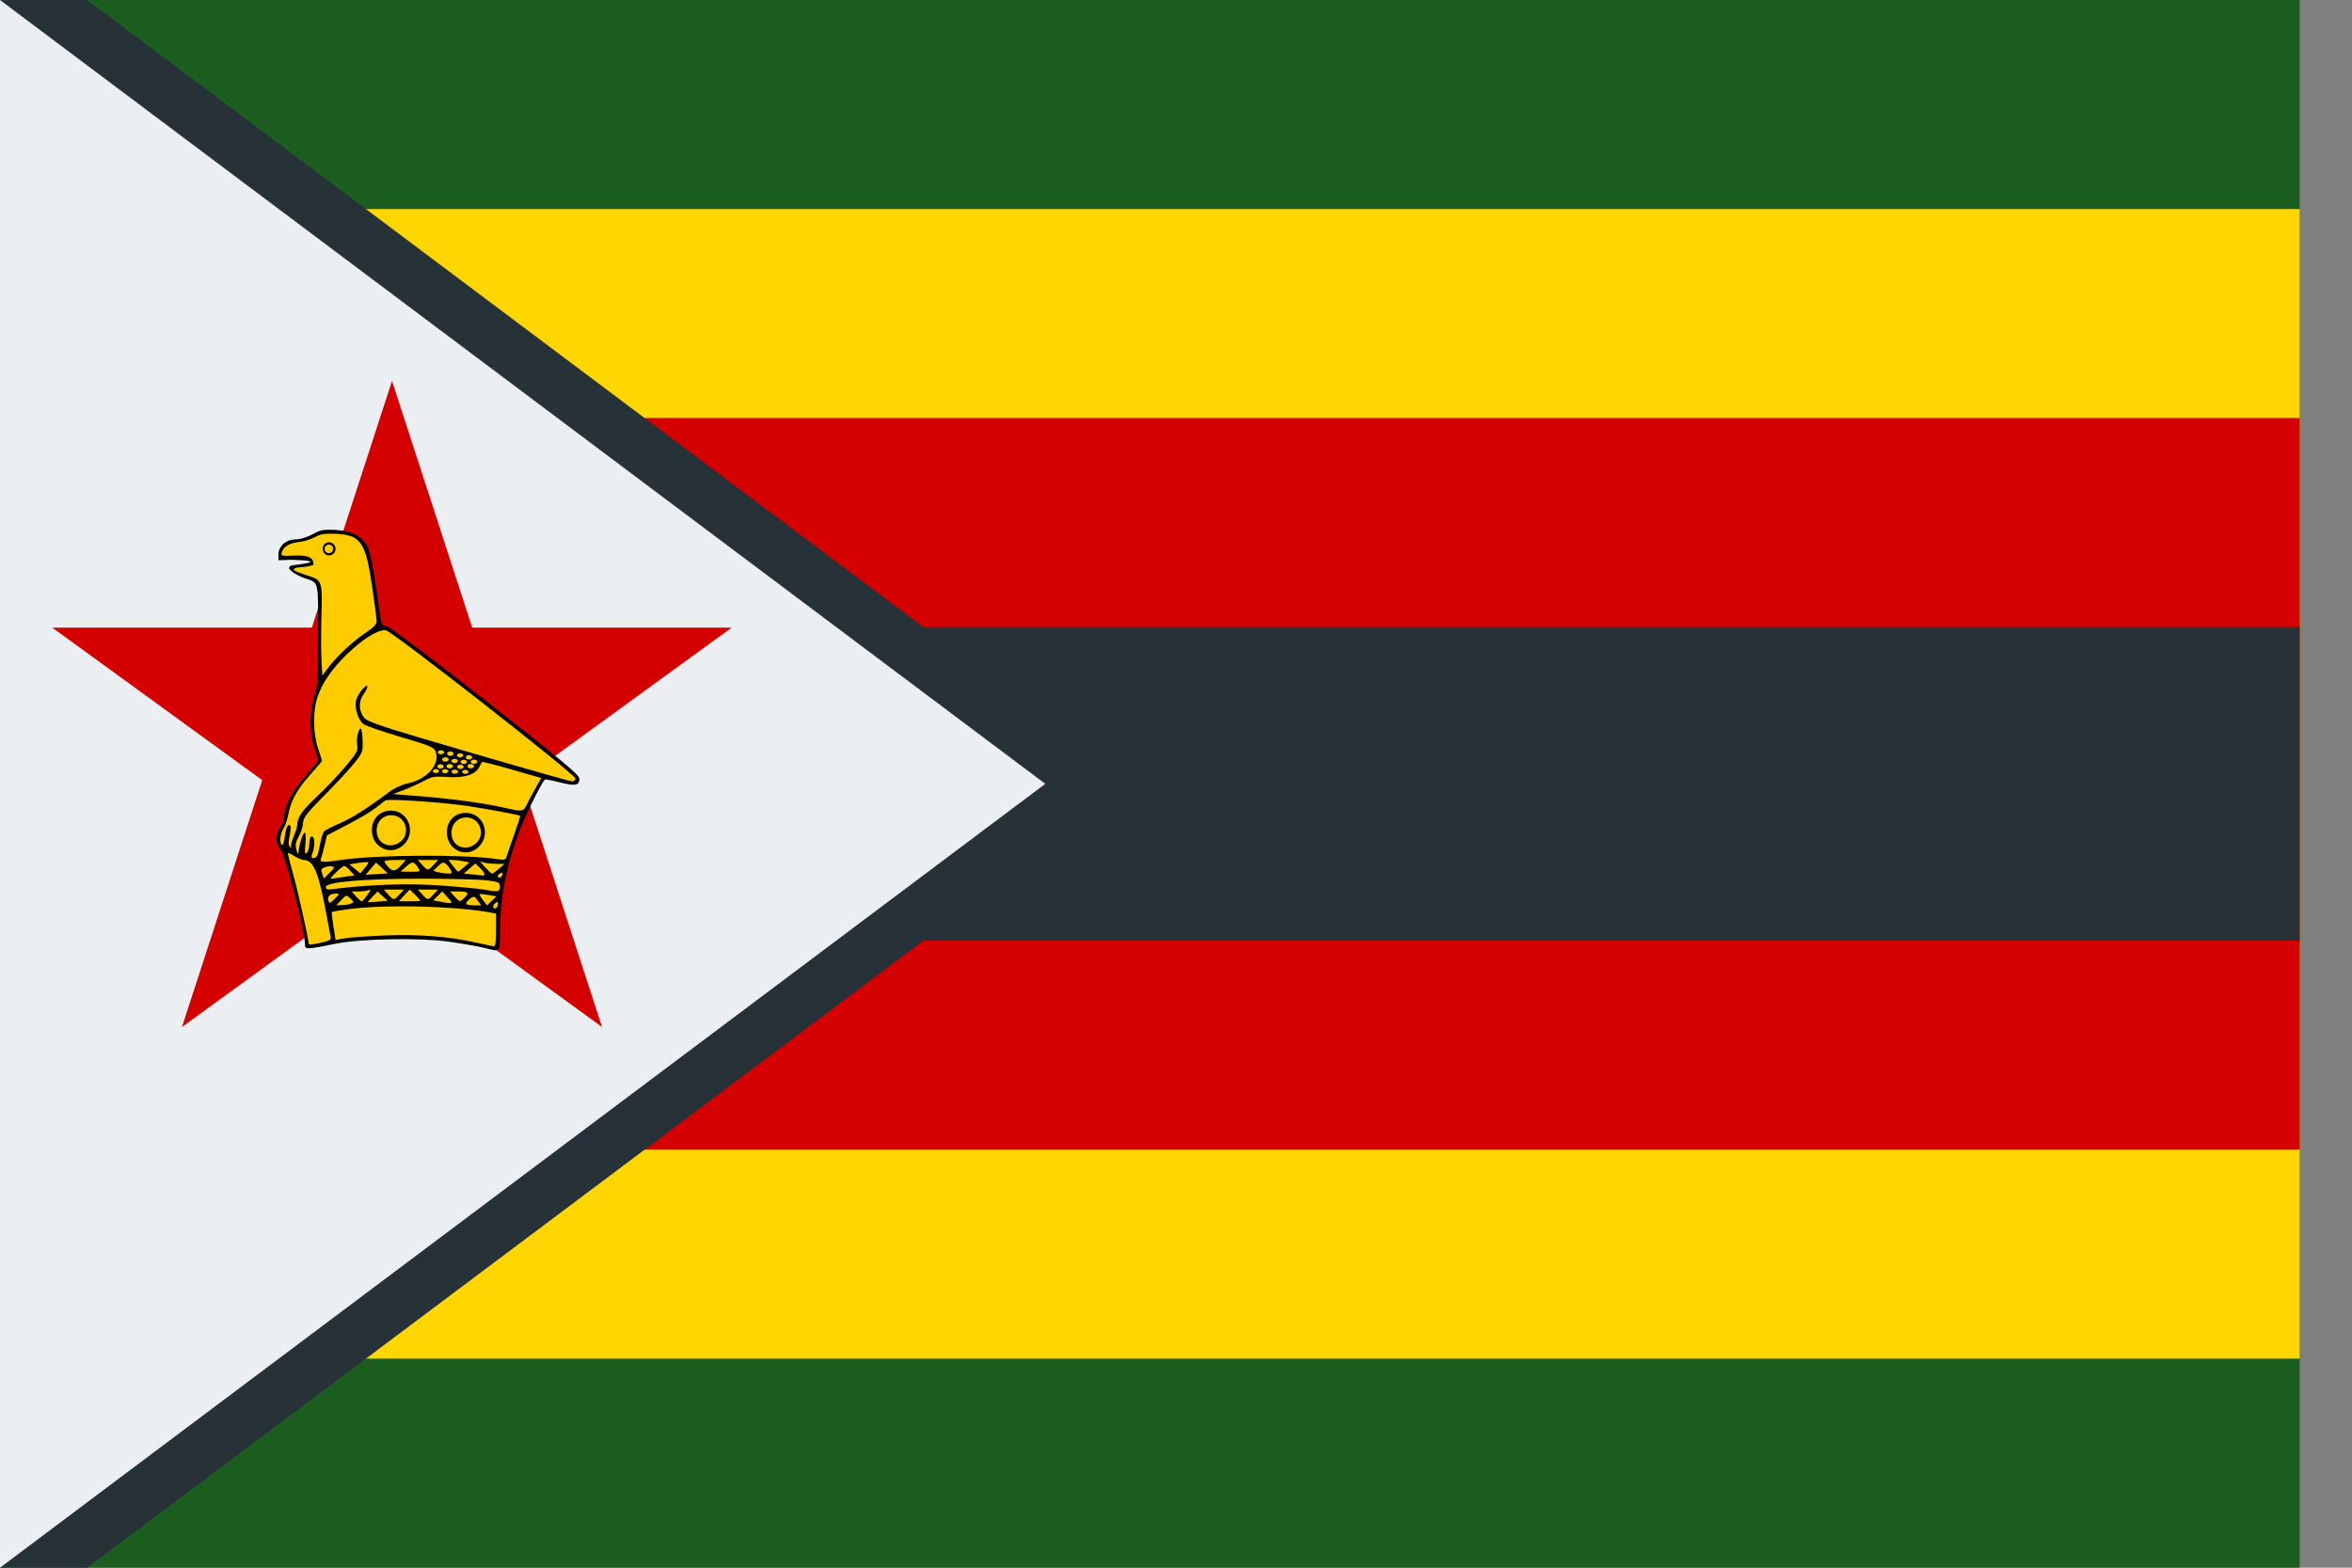
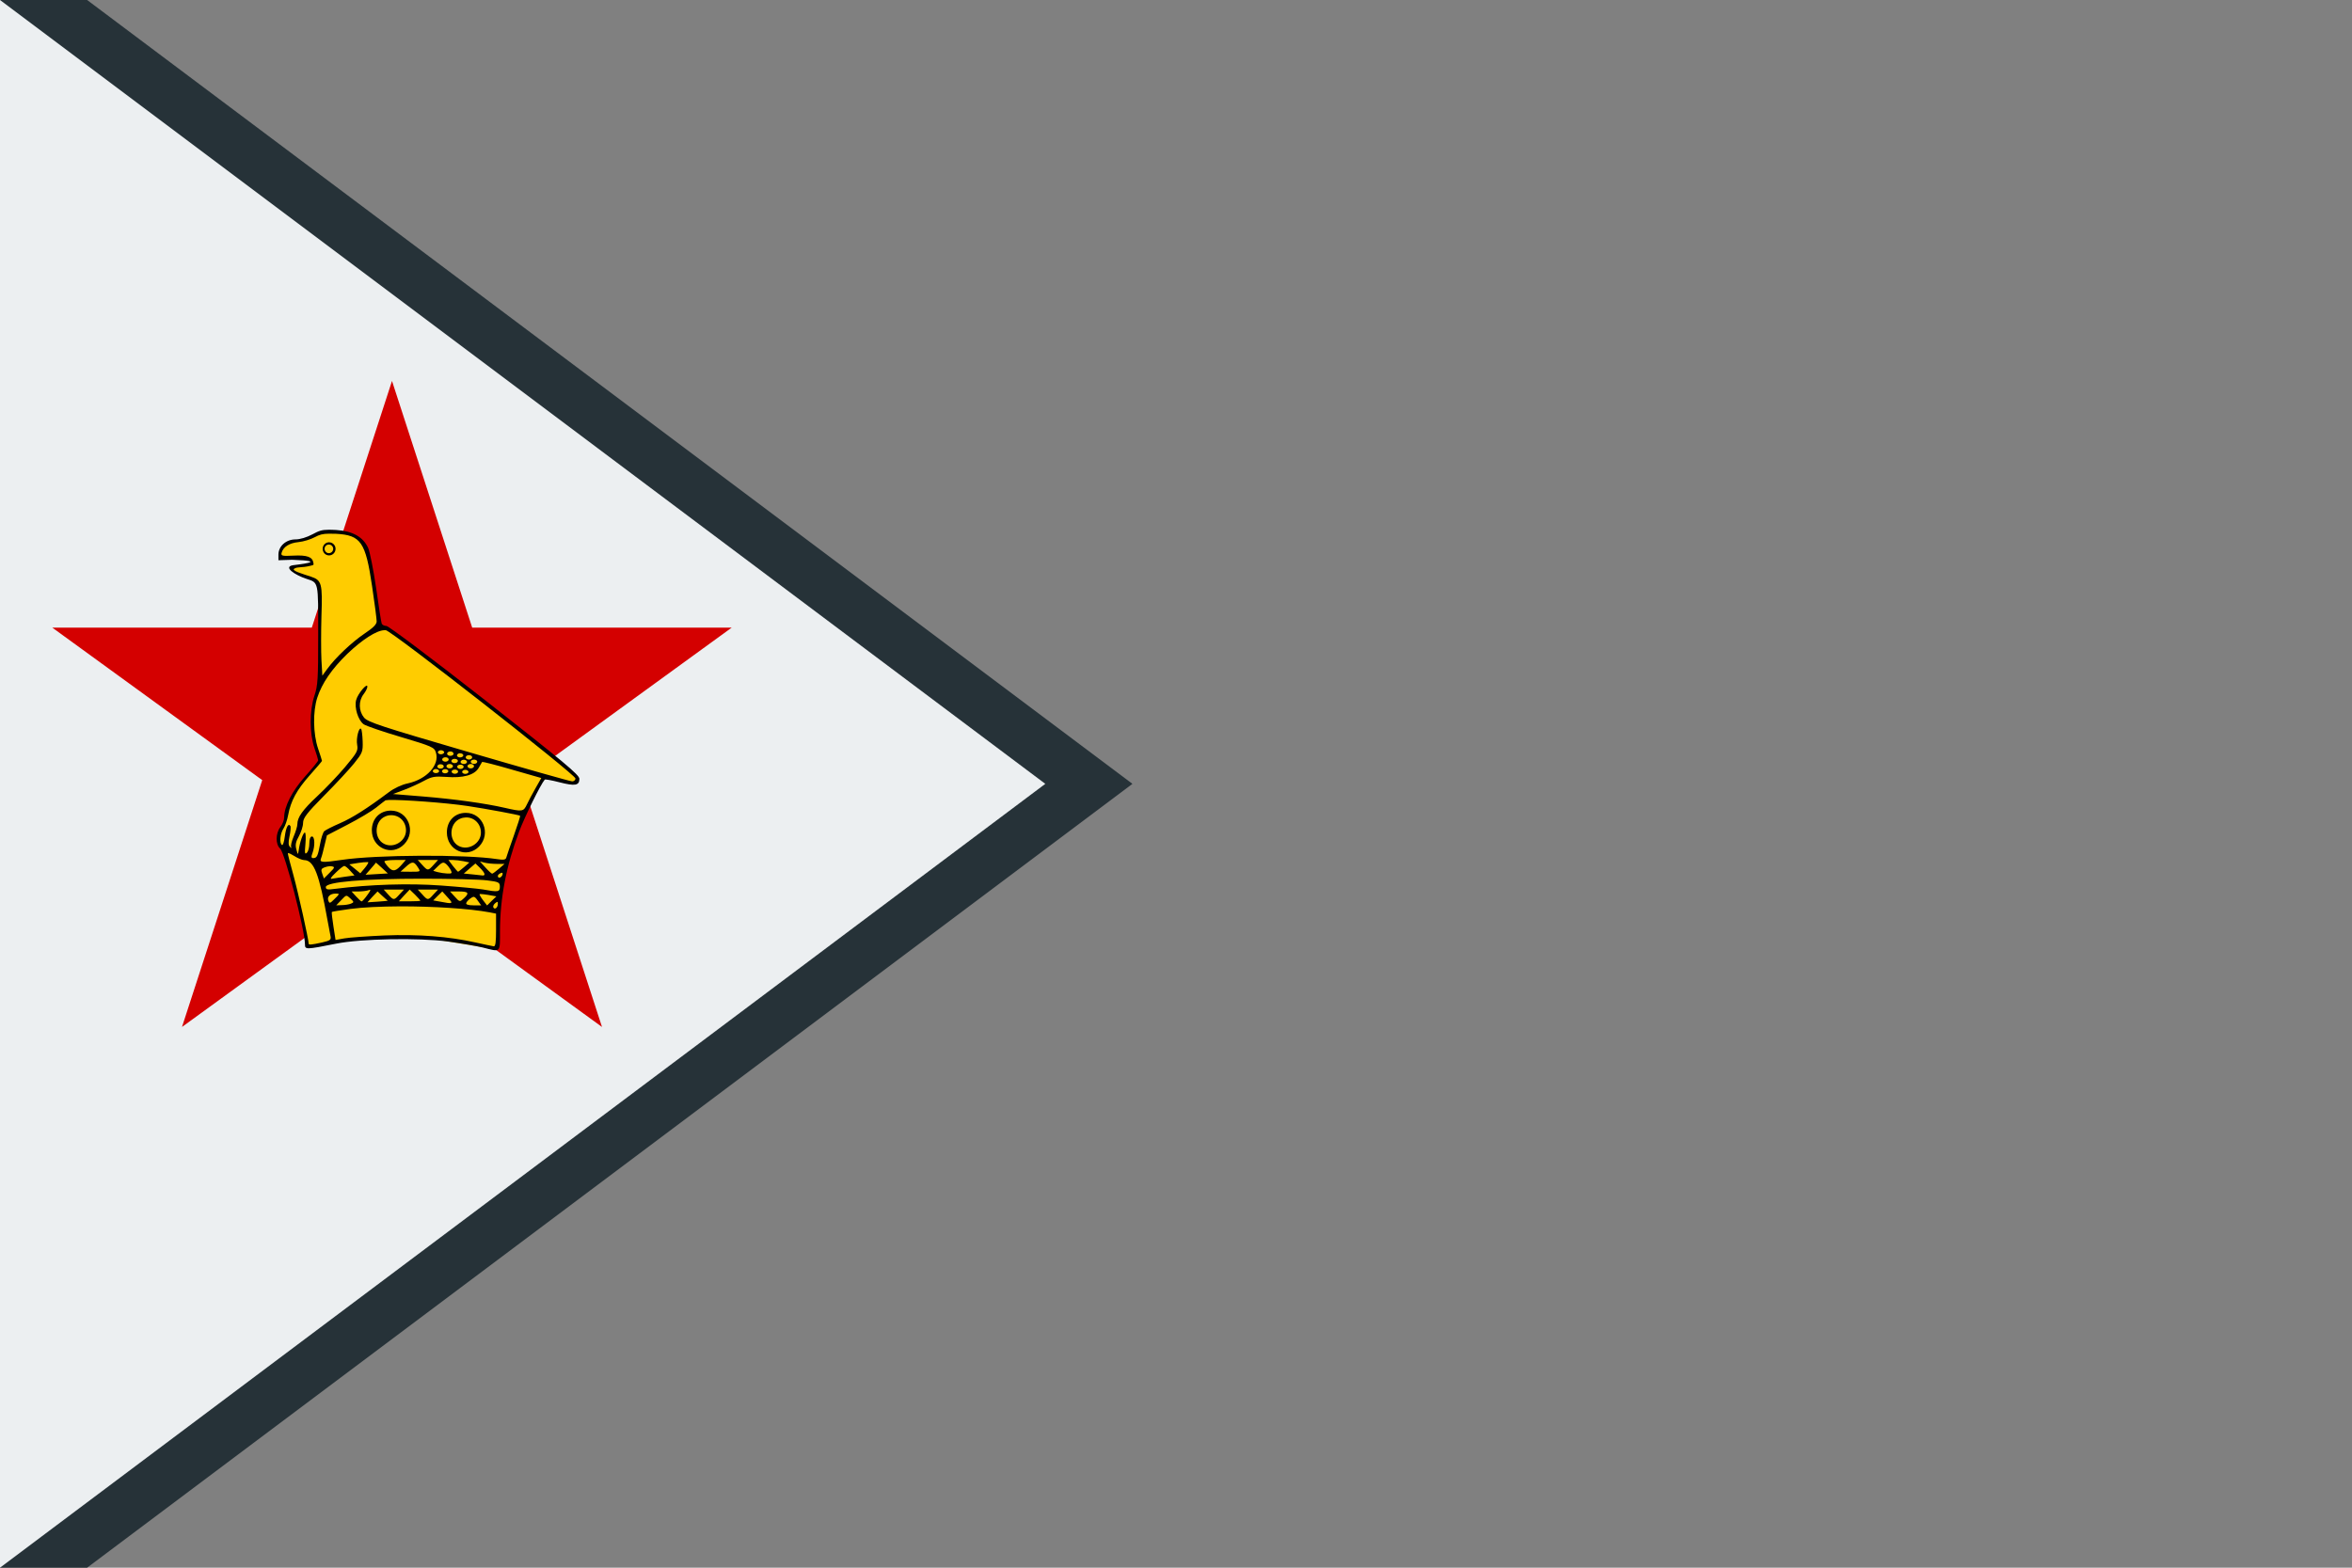
<svg xmlns="http://www.w3.org/2000/svg" width="21" height="14" viewBox="0 0 21 14" fill="none">
  <rect x="0" y="0" width="21" height="14" fill="#808080" stroke="none" />
-   <path d="M0 0H20.533V14H0V0Z" fill="#1B5E20" />
-   <path d="M0 1.867H20.533V12.133H0V1.867Z" fill="#FFD600" />
-   <path d="M0 3.733H20.533V10.267H0V3.733Z" fill="#D50000" />
-   <path d="M0 5.6H20.533V8.4H0V5.6Z" fill="#263238" />
  <path d="M0 14H0.778L10.111 7L0.778 0H0V14Z" fill="#263238" />
  <path d="M0 0V14L9.333 7L0 0Z" fill="#ECEFF1" />
  <path d="M3.5 3.402L5.375 9.171L0.467 5.605H6.533L1.625 9.171L3.5 3.402Z" fill="#D40000" />
  <path d="M2.759 8.456L3.086 8.396L3.691 8.372L3.914 8.393L4.413 8.476L4.452 8.426V8.066L4.508 7.757L4.612 7.442L4.719 7.193L4.858 6.934L5.087 6.991H5.146L5.152 6.946L4.674 6.537L4.172 6.153L3.451 5.613L3.385 5.595L3.305 5.031L3.248 4.859L3.174 4.794L3.029 4.746L2.869 4.752L2.797 4.794L2.643 4.829L2.562 4.841L2.509 4.903L2.503 4.984L2.725 4.99L2.782 5.013L2.777 5.037L2.649 5.055L2.59 5.073L2.661 5.126L2.828 5.188L2.845 5.251L2.854 6.115L2.804 6.249L2.786 6.498L2.86 6.798L2.673 7.009L2.569 7.199L2.551 7.318L2.495 7.434L2.486 7.508L2.525 7.585L2.667 8.06L2.741 8.449L2.759 8.456Z" fill="#FFCC00" />
  <path d="M2.932 4.731C2.875 4.731 2.848 4.74 2.791 4.771C2.739 4.799 2.679 4.817 2.638 4.817C2.554 4.817 2.486 4.878 2.486 4.953V5.003L2.609 4.999C2.96 5.011 2.639 5.044 2.614 5.048C2.527 5.064 2.633 5.135 2.736 5.169C2.846 5.206 2.841 5.185 2.841 5.669C2.841 6.066 2.838 6.122 2.807 6.214C2.763 6.348 2.763 6.548 2.807 6.679C2.826 6.733 2.84 6.782 2.841 6.79C2.841 6.797 2.789 6.862 2.724 6.934C2.608 7.064 2.537 7.203 2.537 7.301C2.537 7.324 2.522 7.362 2.503 7.386C2.46 7.443 2.459 7.54 2.501 7.578C2.544 7.616 2.722 8.304 2.723 8.434C2.723 8.481 2.731 8.481 3.002 8.427C3.22 8.383 3.738 8.373 3.999 8.408C4.12 8.425 4.26 8.449 4.312 8.462C4.473 8.503 4.464 8.512 4.464 8.317C4.465 8.017 4.52 7.732 4.635 7.426C4.688 7.287 4.827 7.005 4.864 6.962C4.867 6.958 4.926 6.968 4.995 6.986C5.135 7.022 5.173 7.015 5.173 6.955C5.173 6.92 5.03 6.801 4.329 6.251C3.857 5.881 3.469 5.59 3.45 5.59C3.431 5.59 3.412 5.58 3.408 5.568C3.403 5.556 3.381 5.413 3.358 5.25C3.334 5.087 3.302 4.926 3.287 4.893C3.242 4.795 3.15 4.743 3.003 4.733C2.973 4.731 2.951 4.731 2.932 4.731ZM2.937 4.766C2.955 4.766 2.976 4.766 3.001 4.767C3.222 4.779 3.264 4.84 3.322 5.234C3.345 5.386 3.363 5.528 3.363 5.548C3.364 5.575 3.333 5.606 3.255 5.658C3.141 5.735 2.993 5.875 2.921 5.975L2.878 6.034L2.87 5.895C2.866 5.819 2.866 5.642 2.87 5.502C2.88 5.211 2.873 5.182 2.777 5.15C2.699 5.124 2.598 5.096 2.628 5.078C2.66 5.059 2.691 5.073 2.774 5.052C2.803 5.045 2.802 5.046 2.797 5.021C2.789 4.976 2.744 4.955 2.619 4.962C2.52 4.967 2.508 4.964 2.514 4.938C2.528 4.884 2.583 4.849 2.666 4.841C2.71 4.837 2.776 4.816 2.811 4.797C2.851 4.775 2.882 4.766 2.937 4.766ZM3.432 5.628C3.437 5.628 3.441 5.628 3.445 5.628C3.502 5.637 5.138 6.917 5.138 6.952C5.138 6.966 5.125 6.978 5.109 6.978C5.093 6.978 4.676 6.86 4.184 6.716C3.397 6.486 3.284 6.449 3.25 6.408C3.202 6.349 3.2 6.26 3.246 6.2C3.265 6.175 3.28 6.146 3.28 6.132C3.28 6.094 3.196 6.193 3.18 6.251C3.162 6.318 3.197 6.431 3.247 6.468C3.267 6.482 3.417 6.534 3.58 6.582C3.859 6.665 3.878 6.674 3.892 6.72C3.927 6.831 3.811 6.959 3.641 6.996C3.587 7.007 3.517 7.04 3.47 7.076C3.279 7.219 3.146 7.304 3.035 7.352C2.97 7.38 2.907 7.412 2.895 7.423C2.884 7.434 2.867 7.486 2.858 7.537C2.838 7.646 2.829 7.663 2.797 7.663C2.779 7.663 2.777 7.653 2.79 7.618C2.814 7.553 2.811 7.47 2.785 7.47C2.771 7.47 2.762 7.493 2.762 7.532C2.762 7.566 2.753 7.603 2.74 7.615C2.722 7.633 2.719 7.62 2.727 7.536C2.732 7.481 2.73 7.435 2.722 7.435C2.707 7.435 2.677 7.519 2.667 7.593C2.66 7.637 2.66 7.636 2.646 7.585C2.635 7.545 2.64 7.518 2.669 7.467C2.689 7.43 2.706 7.378 2.706 7.349C2.706 7.306 2.737 7.264 2.893 7.106C2.997 7.002 3.117 6.872 3.161 6.818C3.236 6.724 3.241 6.714 3.238 6.619C3.236 6.565 3.23 6.515 3.224 6.509C3.205 6.489 3.178 6.594 3.189 6.652C3.198 6.705 3.188 6.722 3.08 6.851C3.014 6.929 2.902 7.046 2.831 7.112C2.702 7.233 2.655 7.299 2.655 7.36C2.655 7.379 2.64 7.428 2.622 7.47C2.604 7.512 2.594 7.555 2.6 7.565C2.606 7.576 2.602 7.575 2.589 7.563C2.575 7.549 2.573 7.524 2.585 7.468C2.594 7.426 2.598 7.385 2.593 7.377C2.575 7.347 2.554 7.386 2.543 7.469C2.537 7.517 2.526 7.552 2.518 7.546C2.493 7.531 2.501 7.444 2.531 7.399C2.546 7.377 2.565 7.322 2.573 7.278C2.596 7.154 2.648 7.056 2.766 6.923C2.826 6.856 2.875 6.798 2.875 6.795C2.875 6.791 2.859 6.742 2.84 6.685C2.795 6.552 2.793 6.352 2.833 6.23C2.875 6.101 2.963 5.973 3.101 5.839C3.235 5.711 3.363 5.629 3.432 5.628ZM3.933 6.7C3.948 6.699 3.963 6.706 3.966 6.716C3.966 6.717 3.966 6.718 3.966 6.719C3.964 6.729 3.95 6.737 3.934 6.736C3.921 6.735 3.911 6.728 3.909 6.719C3.909 6.71 3.92 6.702 3.933 6.7ZM4.016 6.711H4.016C4.032 6.709 4.046 6.716 4.049 6.727C4.05 6.728 4.05 6.729 4.05 6.731C4.05 6.741 4.037 6.75 4.021 6.75C4.005 6.75 3.992 6.741 3.992 6.731C3.992 6.721 4.002 6.713 4.016 6.711ZM4.103 6.727C4.104 6.727 4.105 6.727 4.106 6.727C4.122 6.727 4.136 6.734 4.137 6.745C4.137 6.746 4.137 6.746 4.137 6.747C4.135 6.757 4.12 6.765 4.105 6.764C4.092 6.763 4.081 6.756 4.08 6.747C4.08 6.738 4.089 6.729 4.103 6.727ZM4.182 6.744C4.183 6.744 4.184 6.744 4.186 6.744C4.201 6.743 4.215 6.751 4.216 6.762C4.216 6.762 4.216 6.762 4.216 6.763C4.216 6.774 4.203 6.783 4.187 6.783C4.171 6.783 4.158 6.774 4.158 6.763C4.158 6.754 4.168 6.746 4.182 6.744ZM3.972 6.763H3.972C3.988 6.761 4.003 6.768 4.005 6.778C4.006 6.78 4.006 6.781 4.006 6.783C4.006 6.793 3.993 6.802 3.977 6.802C3.961 6.802 3.948 6.793 3.948 6.783C3.948 6.773 3.958 6.765 3.972 6.763ZM4.054 6.777C4.07 6.775 4.085 6.782 4.088 6.792C4.088 6.793 4.088 6.795 4.088 6.796C4.088 6.806 4.075 6.815 4.059 6.815C4.043 6.815 4.03 6.806 4.03 6.796C4.031 6.786 4.041 6.778 4.054 6.777ZM4.228 6.784C4.243 6.782 4.258 6.789 4.261 6.799C4.261 6.8 4.261 6.802 4.261 6.803C4.261 6.813 4.248 6.822 4.232 6.822C4.216 6.822 4.204 6.813 4.203 6.803C4.204 6.793 4.214 6.785 4.228 6.784ZM4.136 6.785C4.151 6.783 4.166 6.79 4.169 6.8C4.17 6.801 4.17 6.803 4.17 6.804C4.17 6.814 4.157 6.823 4.141 6.823C4.125 6.823 4.112 6.814 4.112 6.804C4.113 6.795 4.123 6.787 4.136 6.785ZM4.305 6.804C4.307 6.801 4.428 6.831 4.571 6.873L4.833 6.948L4.782 7.038C4.754 7.087 4.719 7.153 4.704 7.185C4.674 7.249 4.663 7.25 4.506 7.214C4.332 7.174 4.057 7.136 3.778 7.113L3.509 7.091L3.61 7.053C3.666 7.032 3.746 6.995 3.788 6.972C3.855 6.936 3.881 6.931 3.983 6.938C4.134 6.95 4.235 6.922 4.273 6.859C4.288 6.832 4.303 6.808 4.305 6.804ZM4.01 6.823C4.025 6.821 4.041 6.828 4.044 6.839C4.044 6.84 4.044 6.841 4.044 6.843C4.044 6.853 4.031 6.862 4.015 6.862C3.999 6.862 3.986 6.853 3.986 6.843C3.986 6.833 3.996 6.825 4.01 6.823ZM4.198 6.823C4.214 6.821 4.229 6.828 4.232 6.839C4.232 6.84 4.232 6.841 4.232 6.843C4.232 6.853 4.219 6.862 4.203 6.862C4.187 6.862 4.175 6.853 4.174 6.843C4.174 6.833 4.184 6.825 4.198 6.823ZM3.928 6.825C3.929 6.825 3.93 6.825 3.932 6.825C3.948 6.825 3.961 6.832 3.962 6.843C3.962 6.844 3.962 6.844 3.962 6.845C3.962 6.856 3.949 6.864 3.933 6.864C3.917 6.864 3.905 6.856 3.904 6.845C3.905 6.836 3.914 6.827 3.928 6.825ZM4.106 6.829C4.122 6.827 4.137 6.834 4.139 6.844C4.14 6.845 4.14 6.846 4.14 6.847C4.14 6.858 4.127 6.867 4.111 6.867C4.095 6.867 4.082 6.858 4.082 6.847C4.082 6.838 4.093 6.83 4.106 6.829ZM3.887 6.868H3.888C3.903 6.866 3.918 6.874 3.92 6.884C3.921 6.885 3.921 6.886 3.921 6.888C3.919 6.898 3.905 6.905 3.889 6.904C3.876 6.903 3.866 6.896 3.864 6.888C3.864 6.878 3.874 6.87 3.887 6.868ZM3.969 6.869C3.97 6.869 3.971 6.869 3.973 6.869C3.989 6.868 4.002 6.876 4.003 6.887C4.003 6.888 4.003 6.888 4.003 6.889C4.001 6.899 3.987 6.907 3.971 6.906C3.958 6.905 3.948 6.898 3.946 6.889C3.946 6.88 3.955 6.871 3.969 6.869ZM4.057 6.873C4.072 6.871 4.087 6.878 4.09 6.888C4.09 6.889 4.09 6.89 4.09 6.891C4.09 6.902 4.077 6.91 4.061 6.91C4.046 6.91 4.033 6.902 4.032 6.891C4.033 6.882 4.043 6.874 4.057 6.873ZM4.15 6.875C4.165 6.873 4.18 6.881 4.183 6.891C4.183 6.892 4.183 6.893 4.183 6.895C4.181 6.905 4.167 6.912 4.151 6.911C4.138 6.91 4.128 6.903 4.126 6.895C4.126 6.885 4.136 6.877 4.15 6.875ZM3.472 7.144C3.587 7.14 3.986 7.169 4.176 7.198C4.342 7.223 4.634 7.277 4.644 7.285C4.647 7.287 4.622 7.366 4.588 7.462C4.554 7.558 4.523 7.647 4.52 7.66C4.515 7.678 4.494 7.681 4.437 7.672C4.159 7.629 3.359 7.633 3.052 7.679C2.877 7.705 2.851 7.703 2.866 7.666C2.873 7.65 2.887 7.596 2.898 7.548L2.919 7.46L3.104 7.364C3.206 7.311 3.32 7.243 3.357 7.213C3.394 7.183 3.432 7.154 3.442 7.147C3.446 7.146 3.456 7.145 3.472 7.144ZM2.574 7.619C2.582 7.619 2.603 7.629 2.627 7.644C2.658 7.664 2.698 7.681 2.716 7.681C2.803 7.682 2.85 7.805 2.924 8.217C2.934 8.274 2.947 8.339 2.951 8.36C2.958 8.393 2.948 8.4 2.874 8.417C2.779 8.438 2.756 8.439 2.756 8.427C2.756 8.391 2.662 7.969 2.621 7.82C2.593 7.719 2.57 7.63 2.57 7.622C2.57 7.621 2.57 7.62 2.571 7.619C2.572 7.619 2.573 7.619 2.574 7.619ZM3.528 7.68H3.623L3.591 7.717C3.535 7.782 3.508 7.788 3.468 7.744C3.448 7.722 3.432 7.699 3.432 7.693C3.432 7.686 3.475 7.68 3.528 7.68ZM3.73 7.68H3.911L3.871 7.724C3.822 7.778 3.819 7.778 3.77 7.724L3.73 7.68ZM4.004 7.68H4.046C4.068 7.68 4.11 7.685 4.139 7.691L4.191 7.702L4.143 7.744C4.116 7.767 4.092 7.786 4.089 7.785C4.086 7.784 4.065 7.76 4.043 7.732L4.004 7.68ZM4.285 7.693L4.327 7.704C4.351 7.71 4.4 7.715 4.438 7.715H4.505L4.455 7.758C4.427 7.782 4.4 7.802 4.395 7.802C4.389 7.803 4.362 7.778 4.335 7.748L4.285 7.693ZM3.279 7.699C3.283 7.699 3.287 7.699 3.288 7.7C3.291 7.704 3.277 7.728 3.256 7.753L3.217 7.799L3.169 7.759L3.119 7.719L3.2 7.706C3.234 7.701 3.264 7.698 3.279 7.699ZM3.356 7.704C3.356 7.702 3.38 7.723 3.409 7.75L3.463 7.8L3.364 7.806L3.264 7.812L3.31 7.759C3.335 7.73 3.356 7.706 3.356 7.704ZM3.959 7.704C3.966 7.704 3.973 7.708 3.982 7.715C3.997 7.728 4.016 7.753 4.025 7.771C4.039 7.798 4.034 7.803 3.994 7.801C3.968 7.8 3.929 7.794 3.907 7.788L3.868 7.777L3.911 7.735C3.934 7.713 3.948 7.703 3.959 7.704ZM3.679 7.704C3.698 7.701 3.712 7.715 3.732 7.747C3.757 7.785 3.756 7.785 3.666 7.785L3.576 7.784L3.624 7.741C3.647 7.719 3.665 7.707 3.679 7.704ZM4.245 7.711L4.286 7.751C4.331 7.796 4.339 7.822 4.306 7.818C4.294 7.816 4.252 7.812 4.213 7.808L4.141 7.801L4.193 7.756L4.245 7.711ZM3.074 7.733C3.082 7.733 3.106 7.752 3.127 7.776L3.165 7.818L3.084 7.829C3.038 7.835 2.987 7.844 2.968 7.847C2.943 7.853 2.95 7.839 2.997 7.794C3.031 7.76 3.066 7.733 3.074 7.733ZM2.949 7.735C2.954 7.735 2.96 7.736 2.964 7.737C2.991 7.742 2.989 7.749 2.944 7.793L2.892 7.845L2.877 7.802C2.864 7.767 2.868 7.757 2.897 7.746C2.912 7.74 2.932 7.736 2.949 7.735ZM4.48 7.794C4.488 7.794 4.49 7.8 4.486 7.813C4.475 7.841 4.445 7.847 4.445 7.822C4.445 7.814 4.457 7.803 4.471 7.797C4.475 7.796 4.478 7.795 4.48 7.794ZM3.77 7.847C4.026 7.847 4.286 7.854 4.349 7.862C4.454 7.875 4.463 7.88 4.463 7.919C4.463 7.966 4.448 7.968 4.311 7.943C4.269 7.936 4.102 7.92 3.938 7.908C3.654 7.887 3.302 7.898 2.989 7.938C2.924 7.947 2.909 7.944 2.909 7.922C2.908 7.876 3.247 7.847 3.77 7.847ZM3.426 7.944H3.607L3.567 7.987C3.518 8.042 3.514 8.042 3.465 7.987L3.426 7.944ZM3.658 7.944L3.706 7.99C3.732 8.016 3.753 8.04 3.753 8.043C3.753 8.047 3.71 8.049 3.657 8.049H3.561L3.609 7.996L3.658 7.944ZM3.73 7.944H3.911L3.871 7.987C3.822 8.042 3.819 8.042 3.77 7.987L3.73 7.944ZM3.303 7.946C3.311 7.947 3.304 7.96 3.279 7.994C3.257 8.025 3.234 8.05 3.229 8.05C3.223 8.05 3.201 8.029 3.179 8.005L3.139 7.961H3.199C3.233 7.961 3.273 7.956 3.29 7.95C3.295 7.947 3.3 7.946 3.303 7.946ZM3.371 7.961L3.414 8.001C3.437 8.022 3.459 8.042 3.462 8.043C3.465 8.044 3.426 8.049 3.374 8.052L3.281 8.058L3.325 8.009L3.371 7.961ZM3.949 7.961L3.998 8.015C4.051 8.072 4.046 8.075 3.925 8.051L3.868 8.041L3.908 8.001L3.949 7.961ZM4.018 7.961H4.096C4.182 7.961 4.193 7.975 4.144 8.02C4.105 8.057 4.105 8.057 4.058 8.005L4.018 7.961ZM2.997 7.98C3.035 7.979 3.034 7.983 2.984 8.031C2.946 8.069 2.941 8.07 2.931 8.041C2.919 8.008 2.948 7.98 2.997 7.98ZM4.29 7.984C4.303 7.984 4.33 7.987 4.36 7.992L4.432 8.005L4.39 8.045L4.349 8.086L4.312 8.038C4.292 8.012 4.279 7.988 4.282 7.985C4.283 7.985 4.286 7.984 4.29 7.984ZM3.091 8C3.101 7.998 3.11 8.007 3.128 8.023C3.162 8.055 3.162 8.058 3.133 8.07C3.116 8.077 3.08 8.083 3.052 8.083L3.002 8.085L3.048 8.037C3.07 8.014 3.081 8.002 3.091 8ZM4.228 8.009C4.239 8.009 4.249 8.019 4.265 8.042L4.296 8.085H4.226C4.18 8.085 4.158 8.077 4.163 8.064C4.166 8.053 4.184 8.034 4.202 8.022C4.213 8.014 4.221 8.01 4.228 8.009ZM4.441 8.054C4.445 8.055 4.445 8.061 4.445 8.072C4.445 8.105 4.418 8.127 4.405 8.104C4.4 8.095 4.407 8.078 4.42 8.067C4.431 8.058 4.438 8.054 4.441 8.054ZM3.577 8.094C3.866 8.094 4.187 8.113 4.374 8.148L4.429 8.159V8.306C4.429 8.413 4.424 8.452 4.409 8.451C4.397 8.449 4.323 8.434 4.243 8.416C4.005 8.363 3.736 8.342 3.432 8.354C3.279 8.361 3.119 8.372 3.075 8.38L2.996 8.394L2.977 8.272C2.966 8.204 2.96 8.147 2.963 8.144C2.966 8.141 3.04 8.129 3.129 8.117C3.241 8.102 3.403 8.095 3.577 8.094Z" fill="black" />
  <path d="M4.159 7.259C4.06 7.259 3.99 7.331 3.99 7.434C3.99 7.594 4.169 7.672 4.278 7.559C4.387 7.446 4.313 7.259 4.159 7.259ZM4.158 7.3C4.231 7.297 4.294 7.354 4.294 7.436C4.294 7.532 4.182 7.6 4.096 7.555C4.004 7.507 4.011 7.353 4.107 7.312C4.124 7.304 4.141 7.301 4.158 7.3ZM3.49 7.239C3.391 7.239 3.32 7.312 3.32 7.414C3.32 7.574 3.5 7.652 3.609 7.539C3.718 7.426 3.644 7.239 3.49 7.239ZM3.489 7.28C3.562 7.277 3.625 7.334 3.625 7.416C3.625 7.512 3.514 7.58 3.428 7.535C3.336 7.487 3.343 7.333 3.438 7.292C3.455 7.284 3.472 7.28 3.489 7.28ZM2.934 4.843C2.904 4.845 2.881 4.871 2.881 4.901C2.881 4.934 2.906 4.96 2.938 4.96C2.97 4.96 2.996 4.934 2.996 4.901C2.996 4.869 2.97 4.843 2.938 4.843C2.937 4.842 2.935 4.843 2.934 4.843ZM2.938 4.863C2.959 4.864 2.975 4.881 2.975 4.901C2.975 4.922 2.958 4.94 2.936 4.94C2.915 4.94 2.898 4.922 2.898 4.901C2.898 4.88 2.915 4.863 2.936 4.863H2.938Z" fill="black" />
</svg>